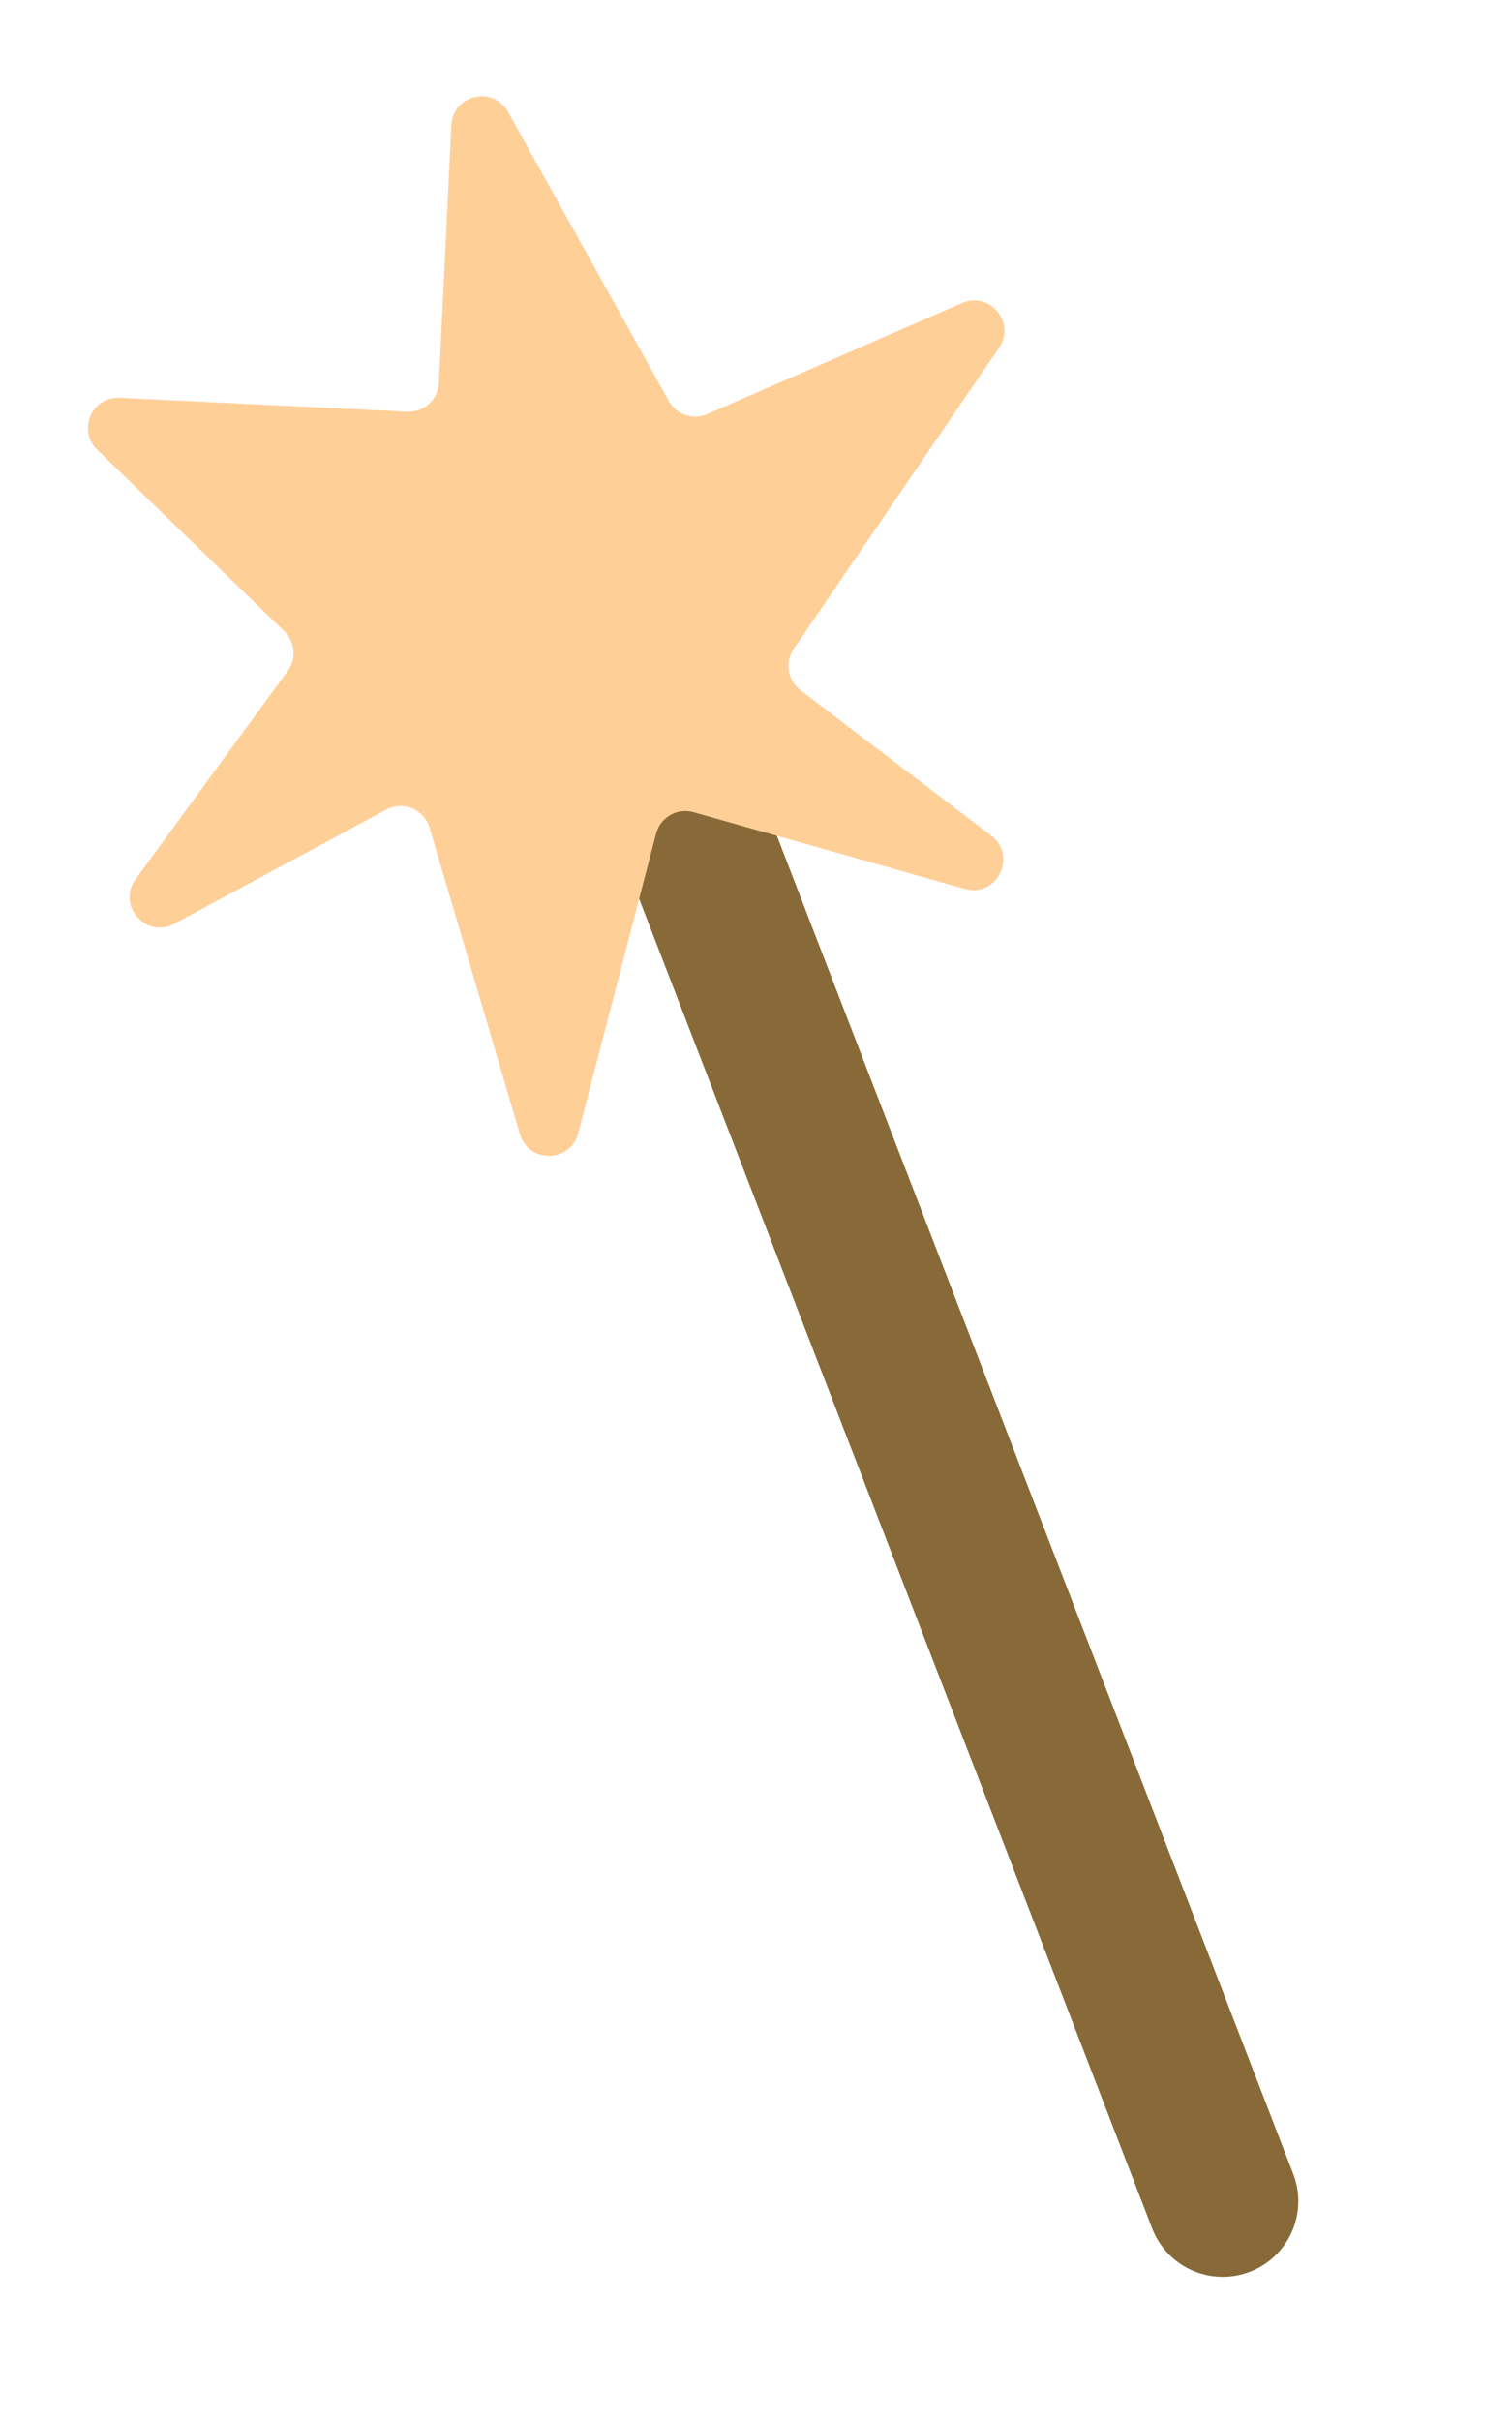
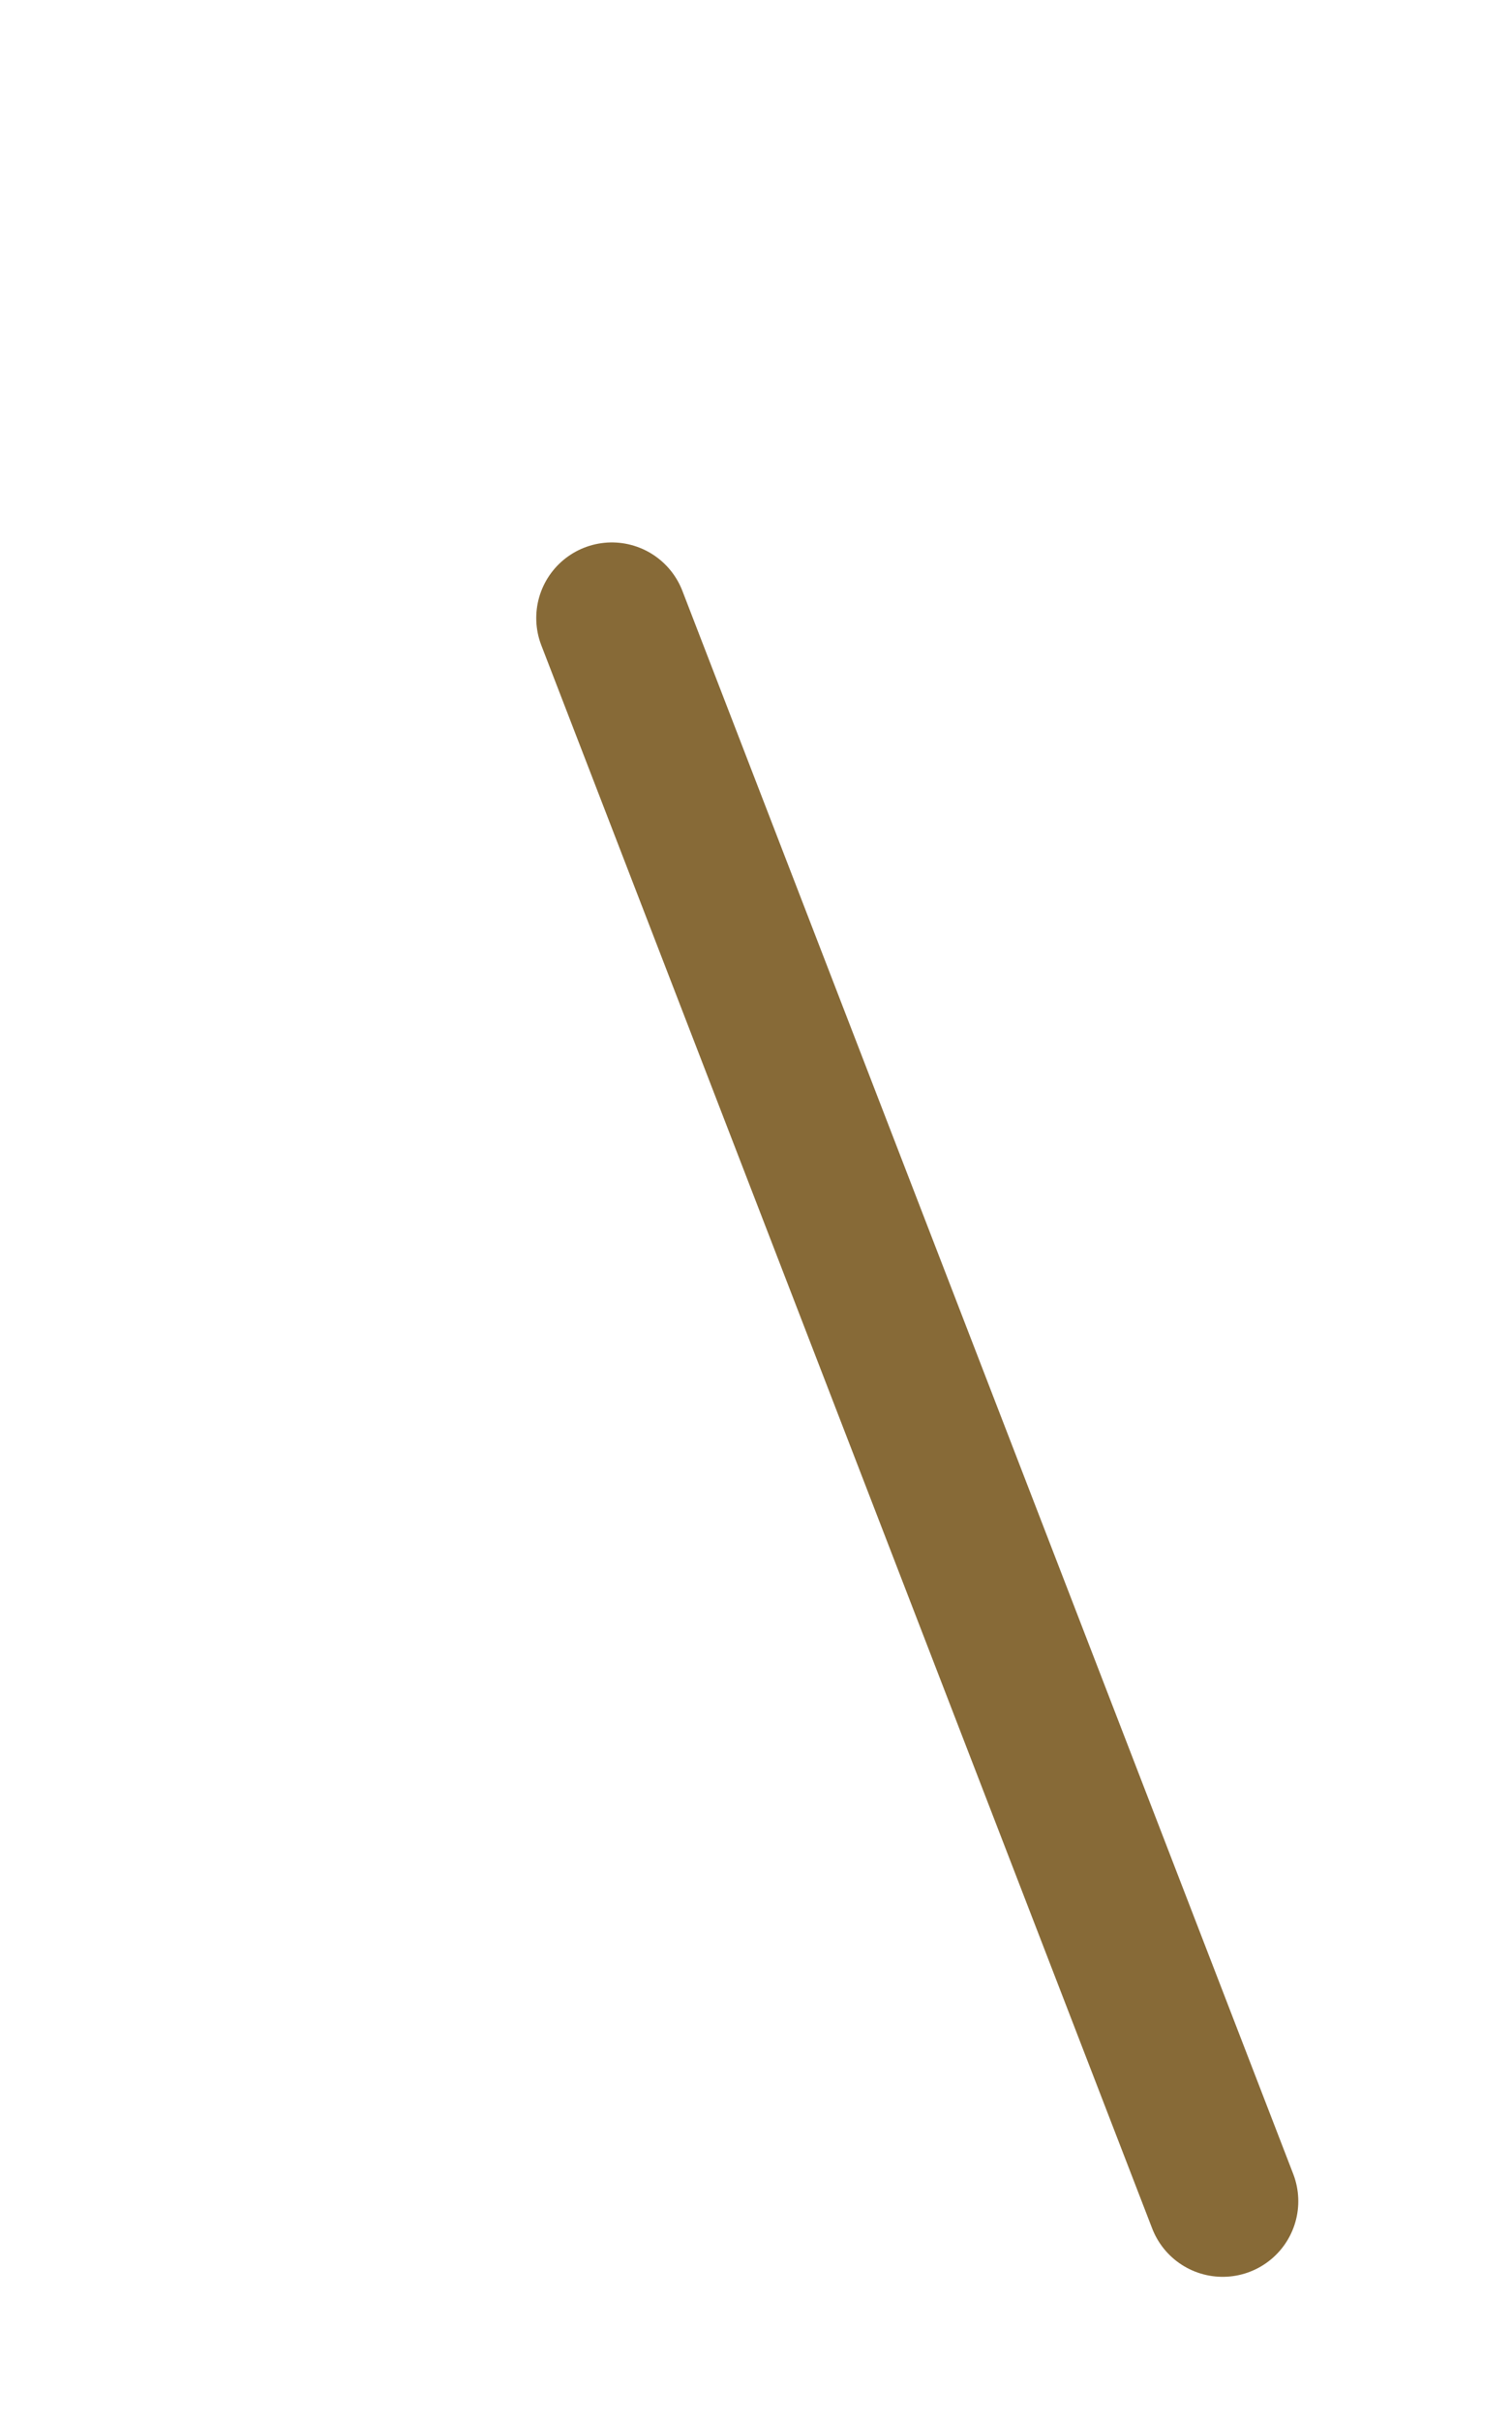
<svg xmlns="http://www.w3.org/2000/svg" width="50" height="80" viewBox="0 0 50 80" fill="none">
  <line x1="20.233" y1="20.432" x2="40.433" y2="72.767" stroke="#876A37" stroke-width="5" stroke-linecap="round" />
-   <path d="M14.926 4.136L14.513 12.661C14.486 13.212 14.018 13.638 13.466 13.611L3.958 13.15C3.037 13.105 2.552 14.225 3.214 14.867L9.405 20.871C9.763 21.218 9.81 21.776 9.516 22.179L4.484 29.067C3.856 29.927 4.828 31.042 5.765 30.537L12.773 26.764C13.332 26.463 14.027 26.753 14.206 27.362L17.193 37.492C17.48 38.465 18.865 38.442 19.12 37.461L21.695 27.561C21.836 27.018 22.395 26.698 22.935 26.85L31.902 29.385C32.964 29.685 33.658 28.297 32.781 27.627L26.466 22.812C26.043 22.489 25.947 21.892 26.246 21.453L33.036 11.497C33.602 10.668 32.73 9.616 31.81 10.017L23.391 13.689C22.919 13.895 22.368 13.708 22.118 13.258L16.799 3.699C16.31 2.82 14.975 3.132 14.926 4.136Z" fill="#FFCF98" />
</svg>